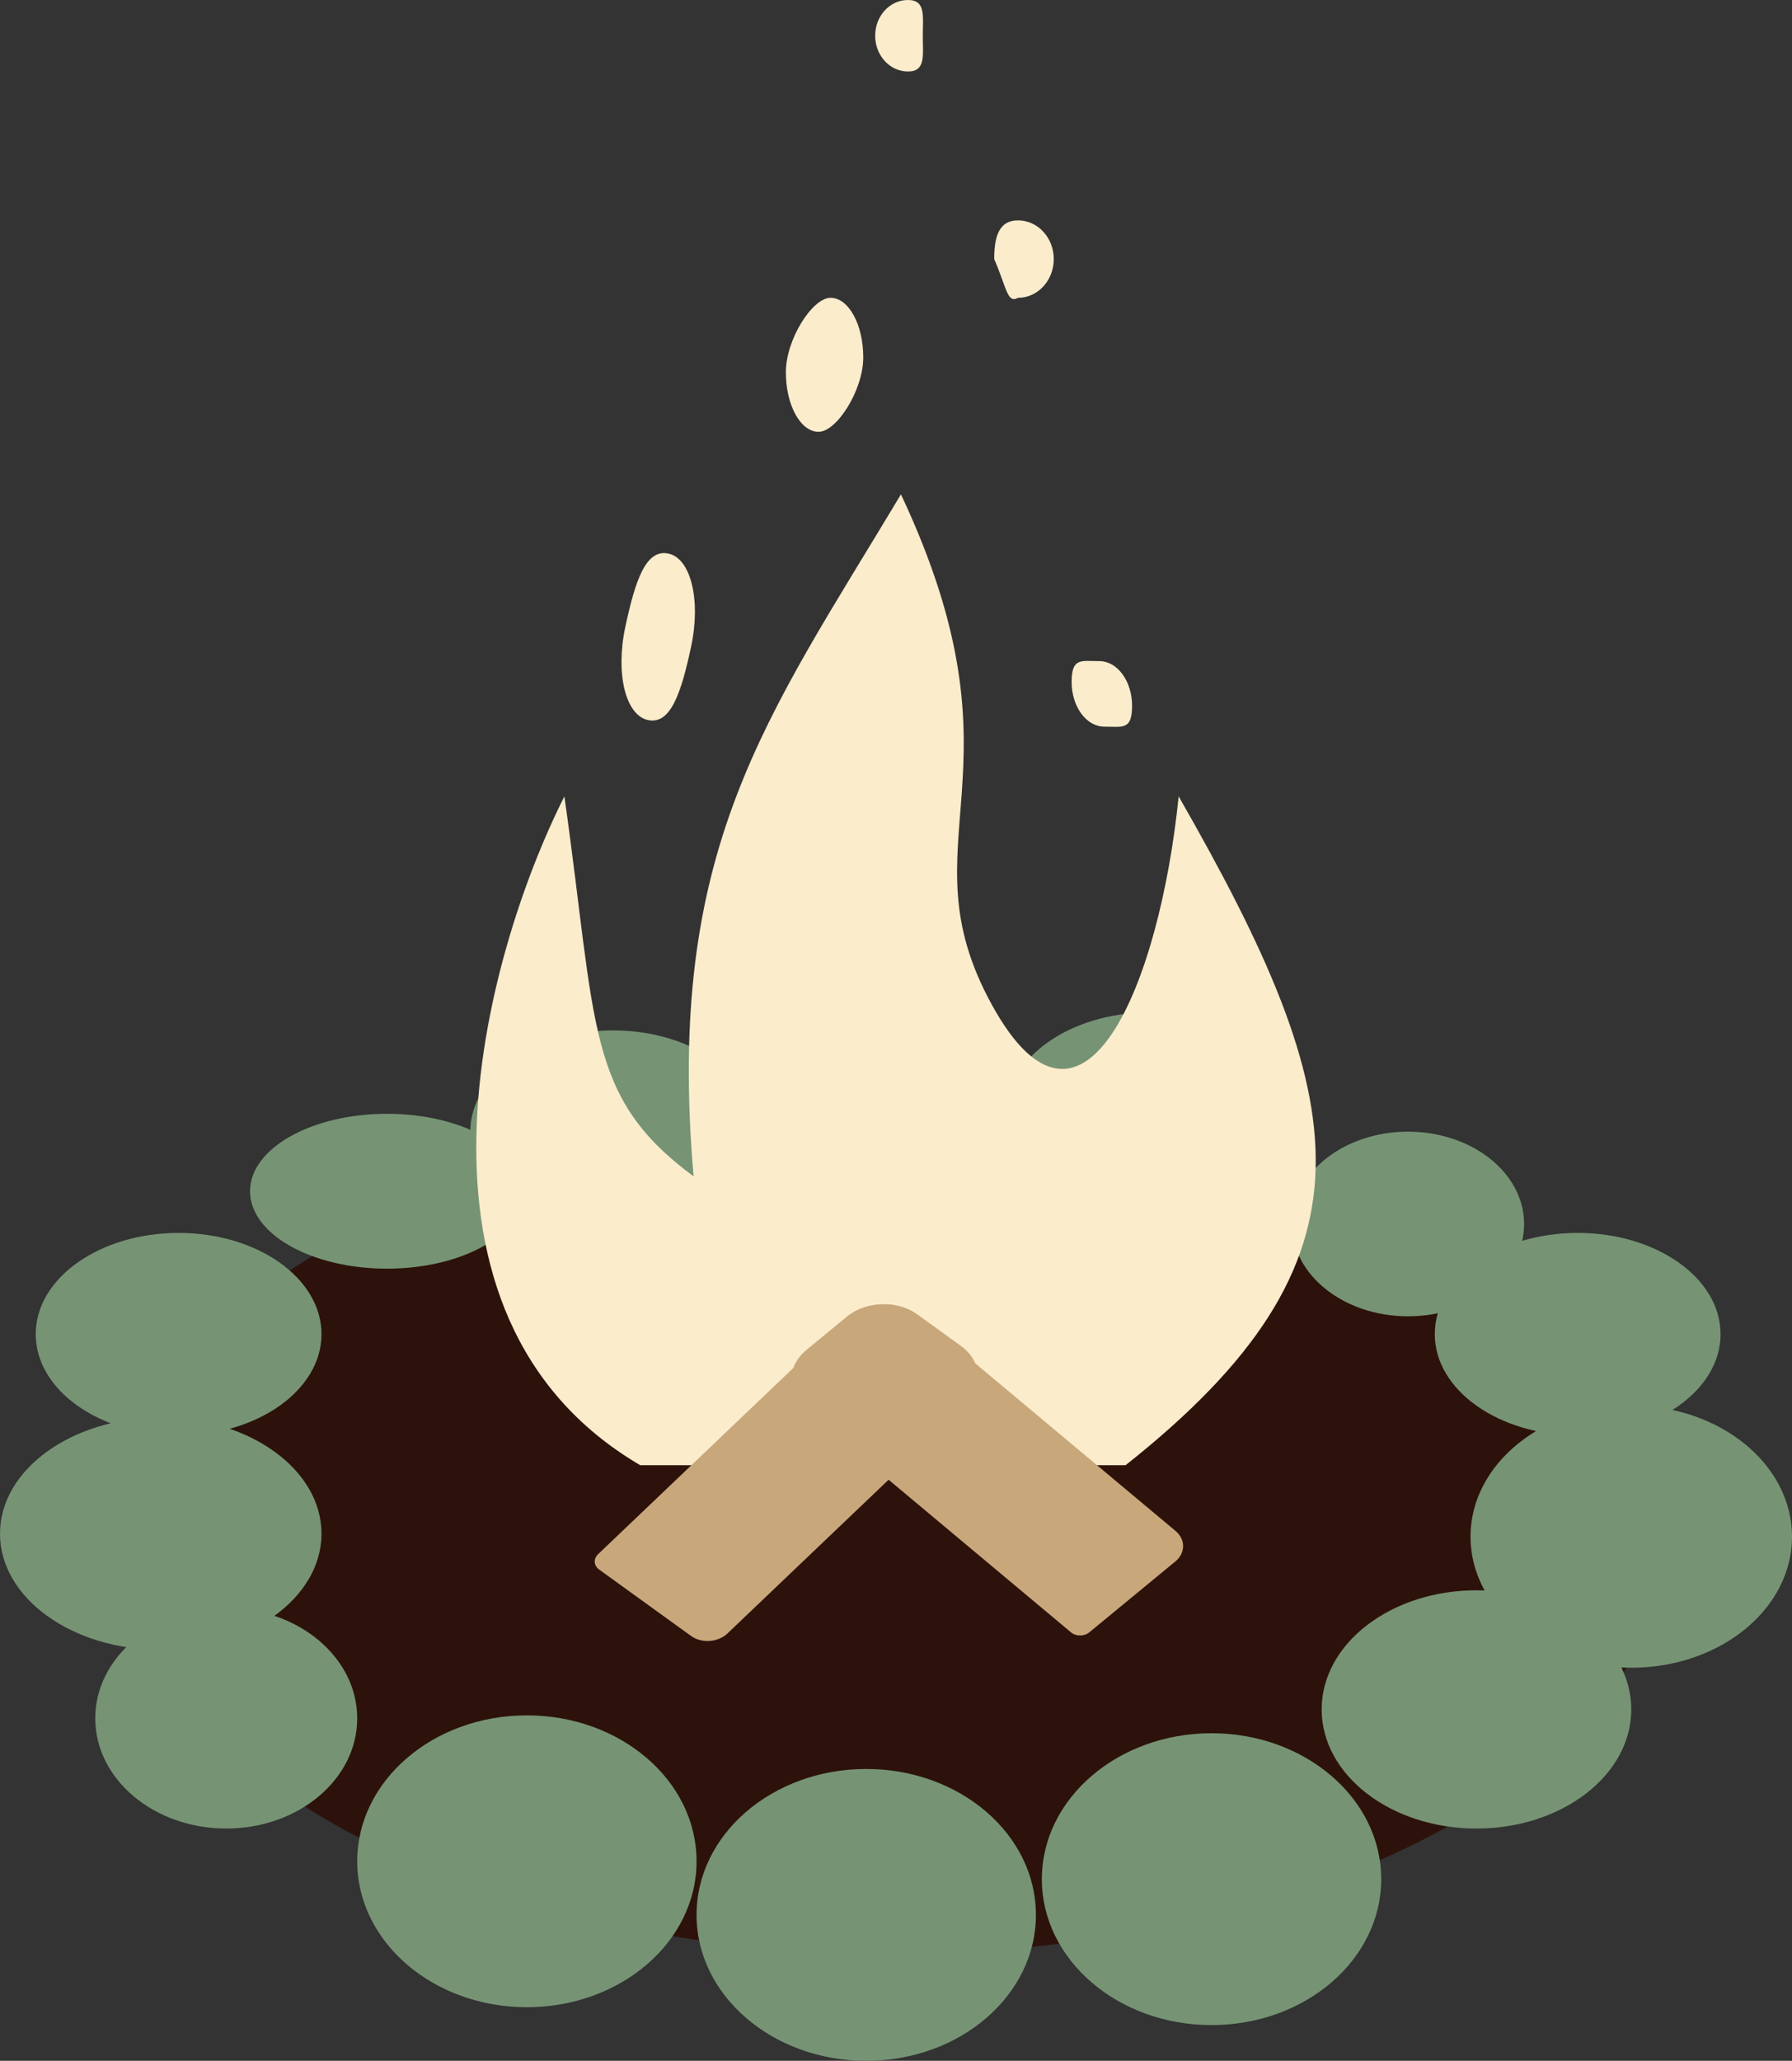
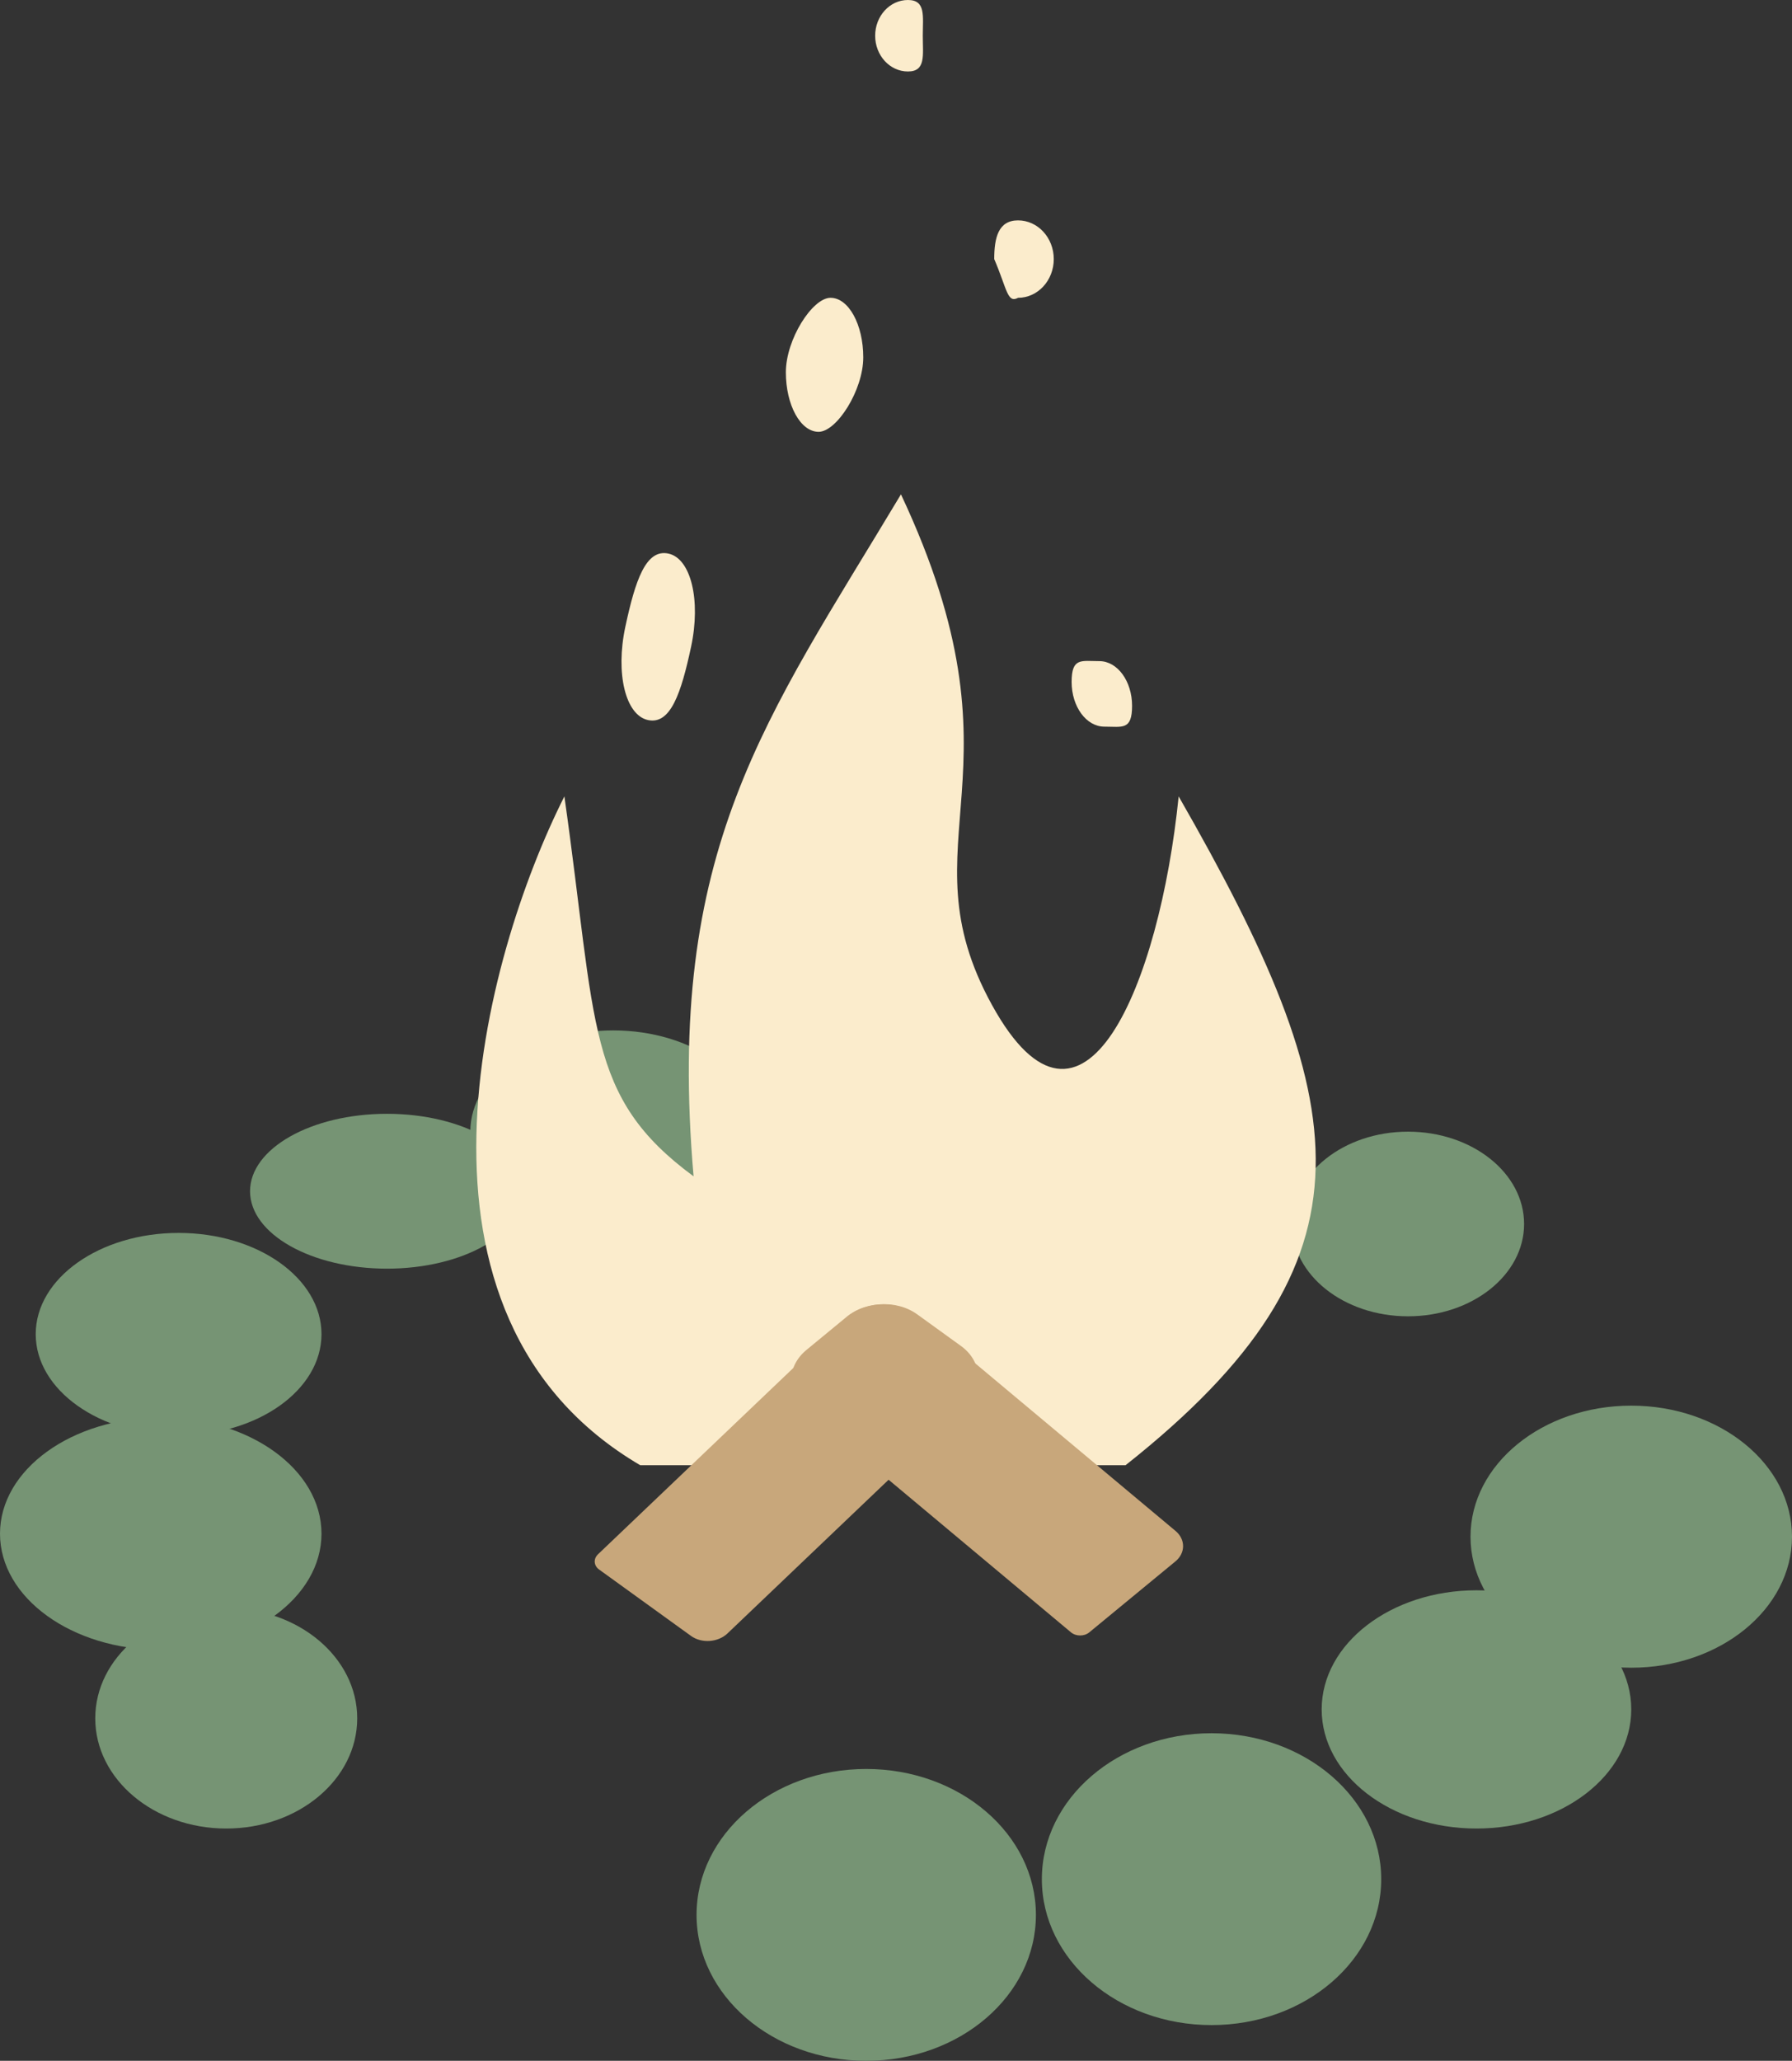
<svg xmlns="http://www.w3.org/2000/svg" width="301" height="346" viewBox="0 0 301 346" fill="none">
  <rect x="0" y="0" width="301" height="346" fill="#333333" stroke="none" />
-   <ellipse cx="150" cy="257.5" rx="130" ry="70.5" fill="#2D120B" />
-   <ellipse cx="88.5" cy="312.5" rx="28.5" ry="24.5" fill="#769474" />
  <ellipse cx="203.5" cy="315.5" rx="28.5" ry="24.5" fill="#769474" />
  <ellipse cx="248" cy="287" rx="26" ry="20" fill="#769474" />
  <ellipse cx="274" cy="258" rx="27" ry="22" fill="#769474" />
-   <ellipse cx="265" cy="224" rx="24" ry="17" fill="#769474" />
  <ellipse cx="236.5" cy="205.5" rx="19.5" ry="15.5" fill="#769474" />
-   <ellipse cx="193" cy="187" rx="24" ry="17" fill="#769474" />
  <ellipse cx="145" cy="187" rx="24" ry="17" fill="#769474" />
  <ellipse cx="103" cy="190" rx="24" ry="17" fill="#769474" />
  <ellipse cx="65" cy="200" rx="23" ry="13" fill="#769474" />
  <ellipse cx="30" cy="224" rx="24" ry="17" fill="#769474" />
  <ellipse cx="27" cy="257.5" rx="27" ry="19.5" fill="#769474" />
  <ellipse cx="38" cy="288.5" rx="22" ry="18.5" fill="#769474" />
  <ellipse cx="145.5" cy="321.5" rx="28.5" ry="24.5" fill="#769474" />
  <path d="M94.799 133.711C81.212 160.677 64.737 220.886 107.537 246H189.061C232.846 211.341 227.433 185.075 197.978 133.711C194.786 165.259 181.905 196.496 166.619 168.726C151.333 140.956 173.475 130.089 151.333 83C128.709 120.745 111.744 142.486 116.5 197.5C98.351 184.134 100.296 172.368 94.799 133.711Z" fill="#FBECCC" />
  <path d="M100.621 263.506C99.726 262.859 99.648 261.717 100.447 260.955L141.806 221.521C145.004 218.472 150.5 218.097 154.082 220.684L161.414 225.981C164.996 228.568 165.307 233.137 162.109 236.186L122.198 274.24C120.599 275.764 117.851 275.951 116.06 274.658L100.621 263.506Z" fill="#C8A77B" />
  <path d="M182.962 274.066C182.109 274.768 180.731 274.763 179.884 274.054L135.418 236.866C132.028 234.031 132.046 229.457 135.456 226.648L142.212 221.085C145.622 218.277 151.135 218.298 154.524 221.132L197.456 257.038C199.15 258.455 199.142 260.742 197.436 262.147L182.962 274.066Z" fill="#C8A77B" />
  <path d="M116.081 108.586C114.405 116.416 112.625 121.701 108.845 120.892C105.065 120.083 103.359 113.079 105.034 105.248C106.71 97.417 108.49 92.133 112.27 92.942C116.05 93.751 117.756 100.755 116.081 108.586Z" fill="#FBECCC" />
  <path d="M145 60C145 65.523 140.538 72.5 137.5 72.5C134.462 72.5 132 68.023 132 62.5C132 56.977 136.462 50 139.5 50C142.538 50 145 54.477 145 60Z" fill="#FBECCC" />
  <path d="M190.153 118.5C190.153 122.642 188.538 122 185.5 122C182.462 122 180 118.642 180 114.5C180 110.358 181.616 111 184.653 111C187.691 111 190.153 114.358 190.153 118.5Z" fill="#FBECCC" />
  <path d="M177 43.5C177 47.09 174.314 50 171 50C169.187 50.985 169.149 48.501 167 43.5C167 39.91 167.686 37 171 37C174.314 37 177 39.91 177 43.5Z" fill="#FBECCC" />
  <path d="M155 6C155 9.314 155.538 12 152.5 12C149.462 12 147 9.314 147 6C147 2.686 149.462 0 152.5 0C155.538 0 155 2.686 155 6Z" fill="#FBECCC" />
</svg>